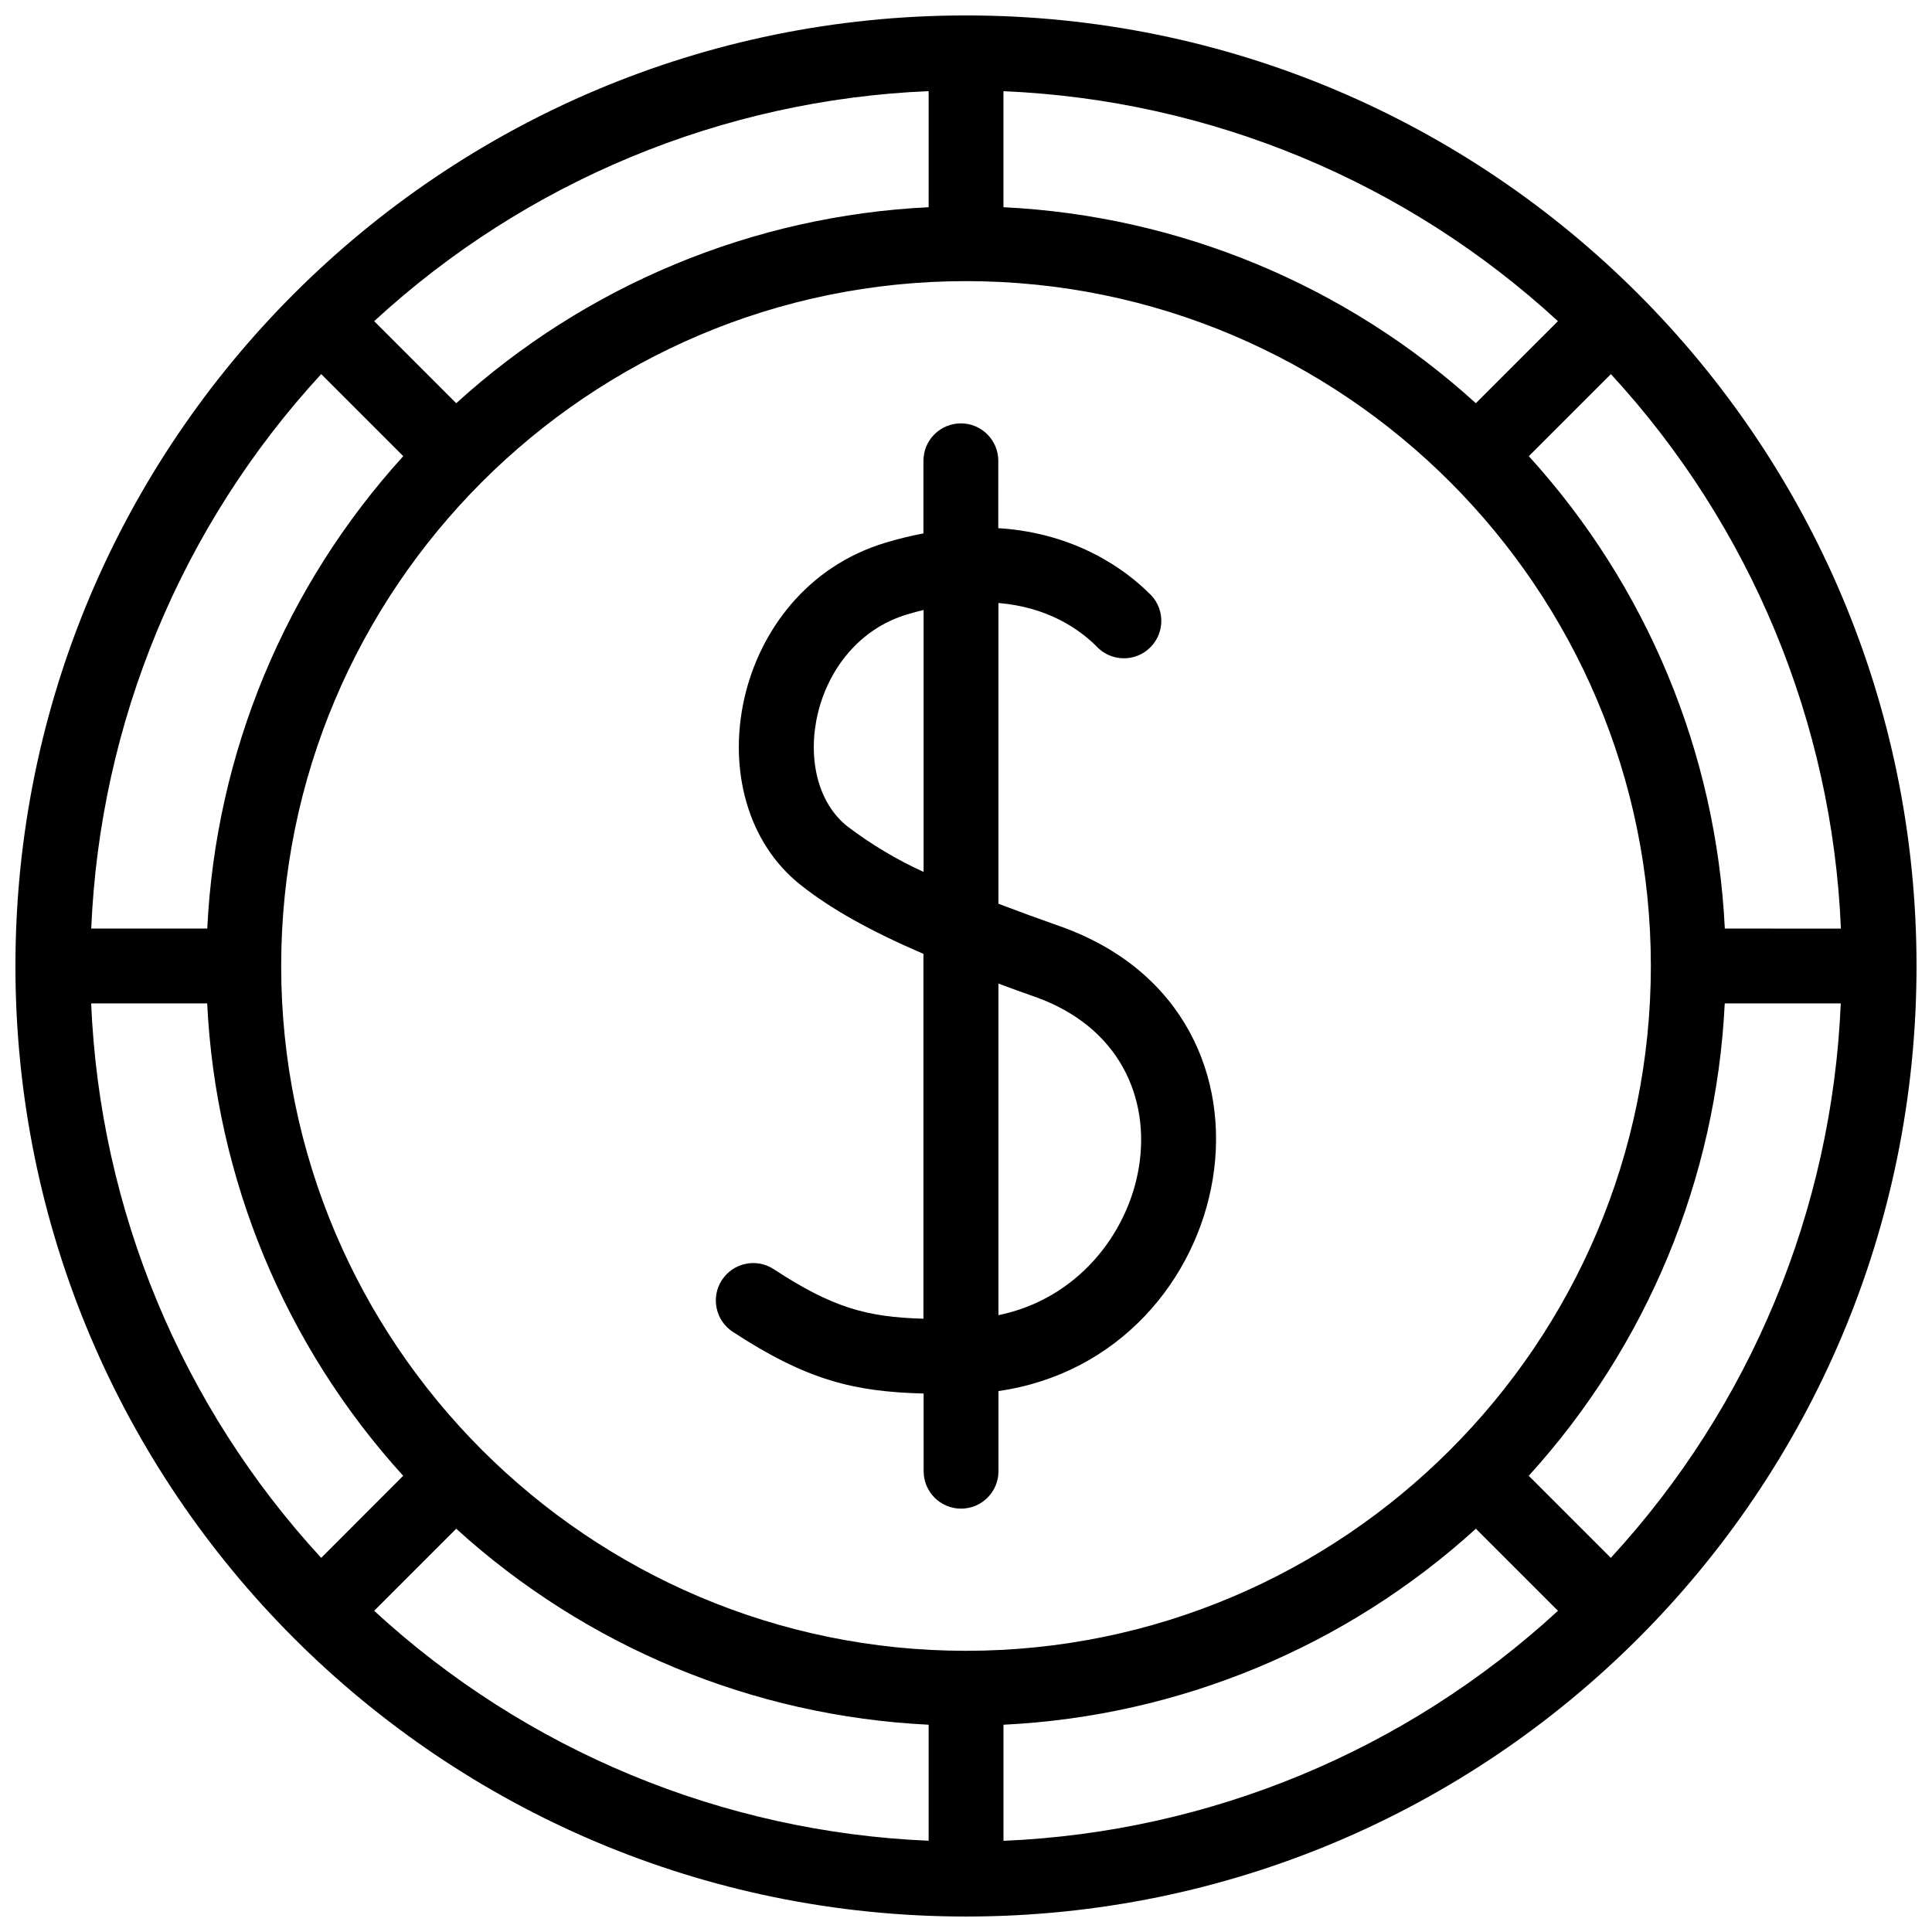
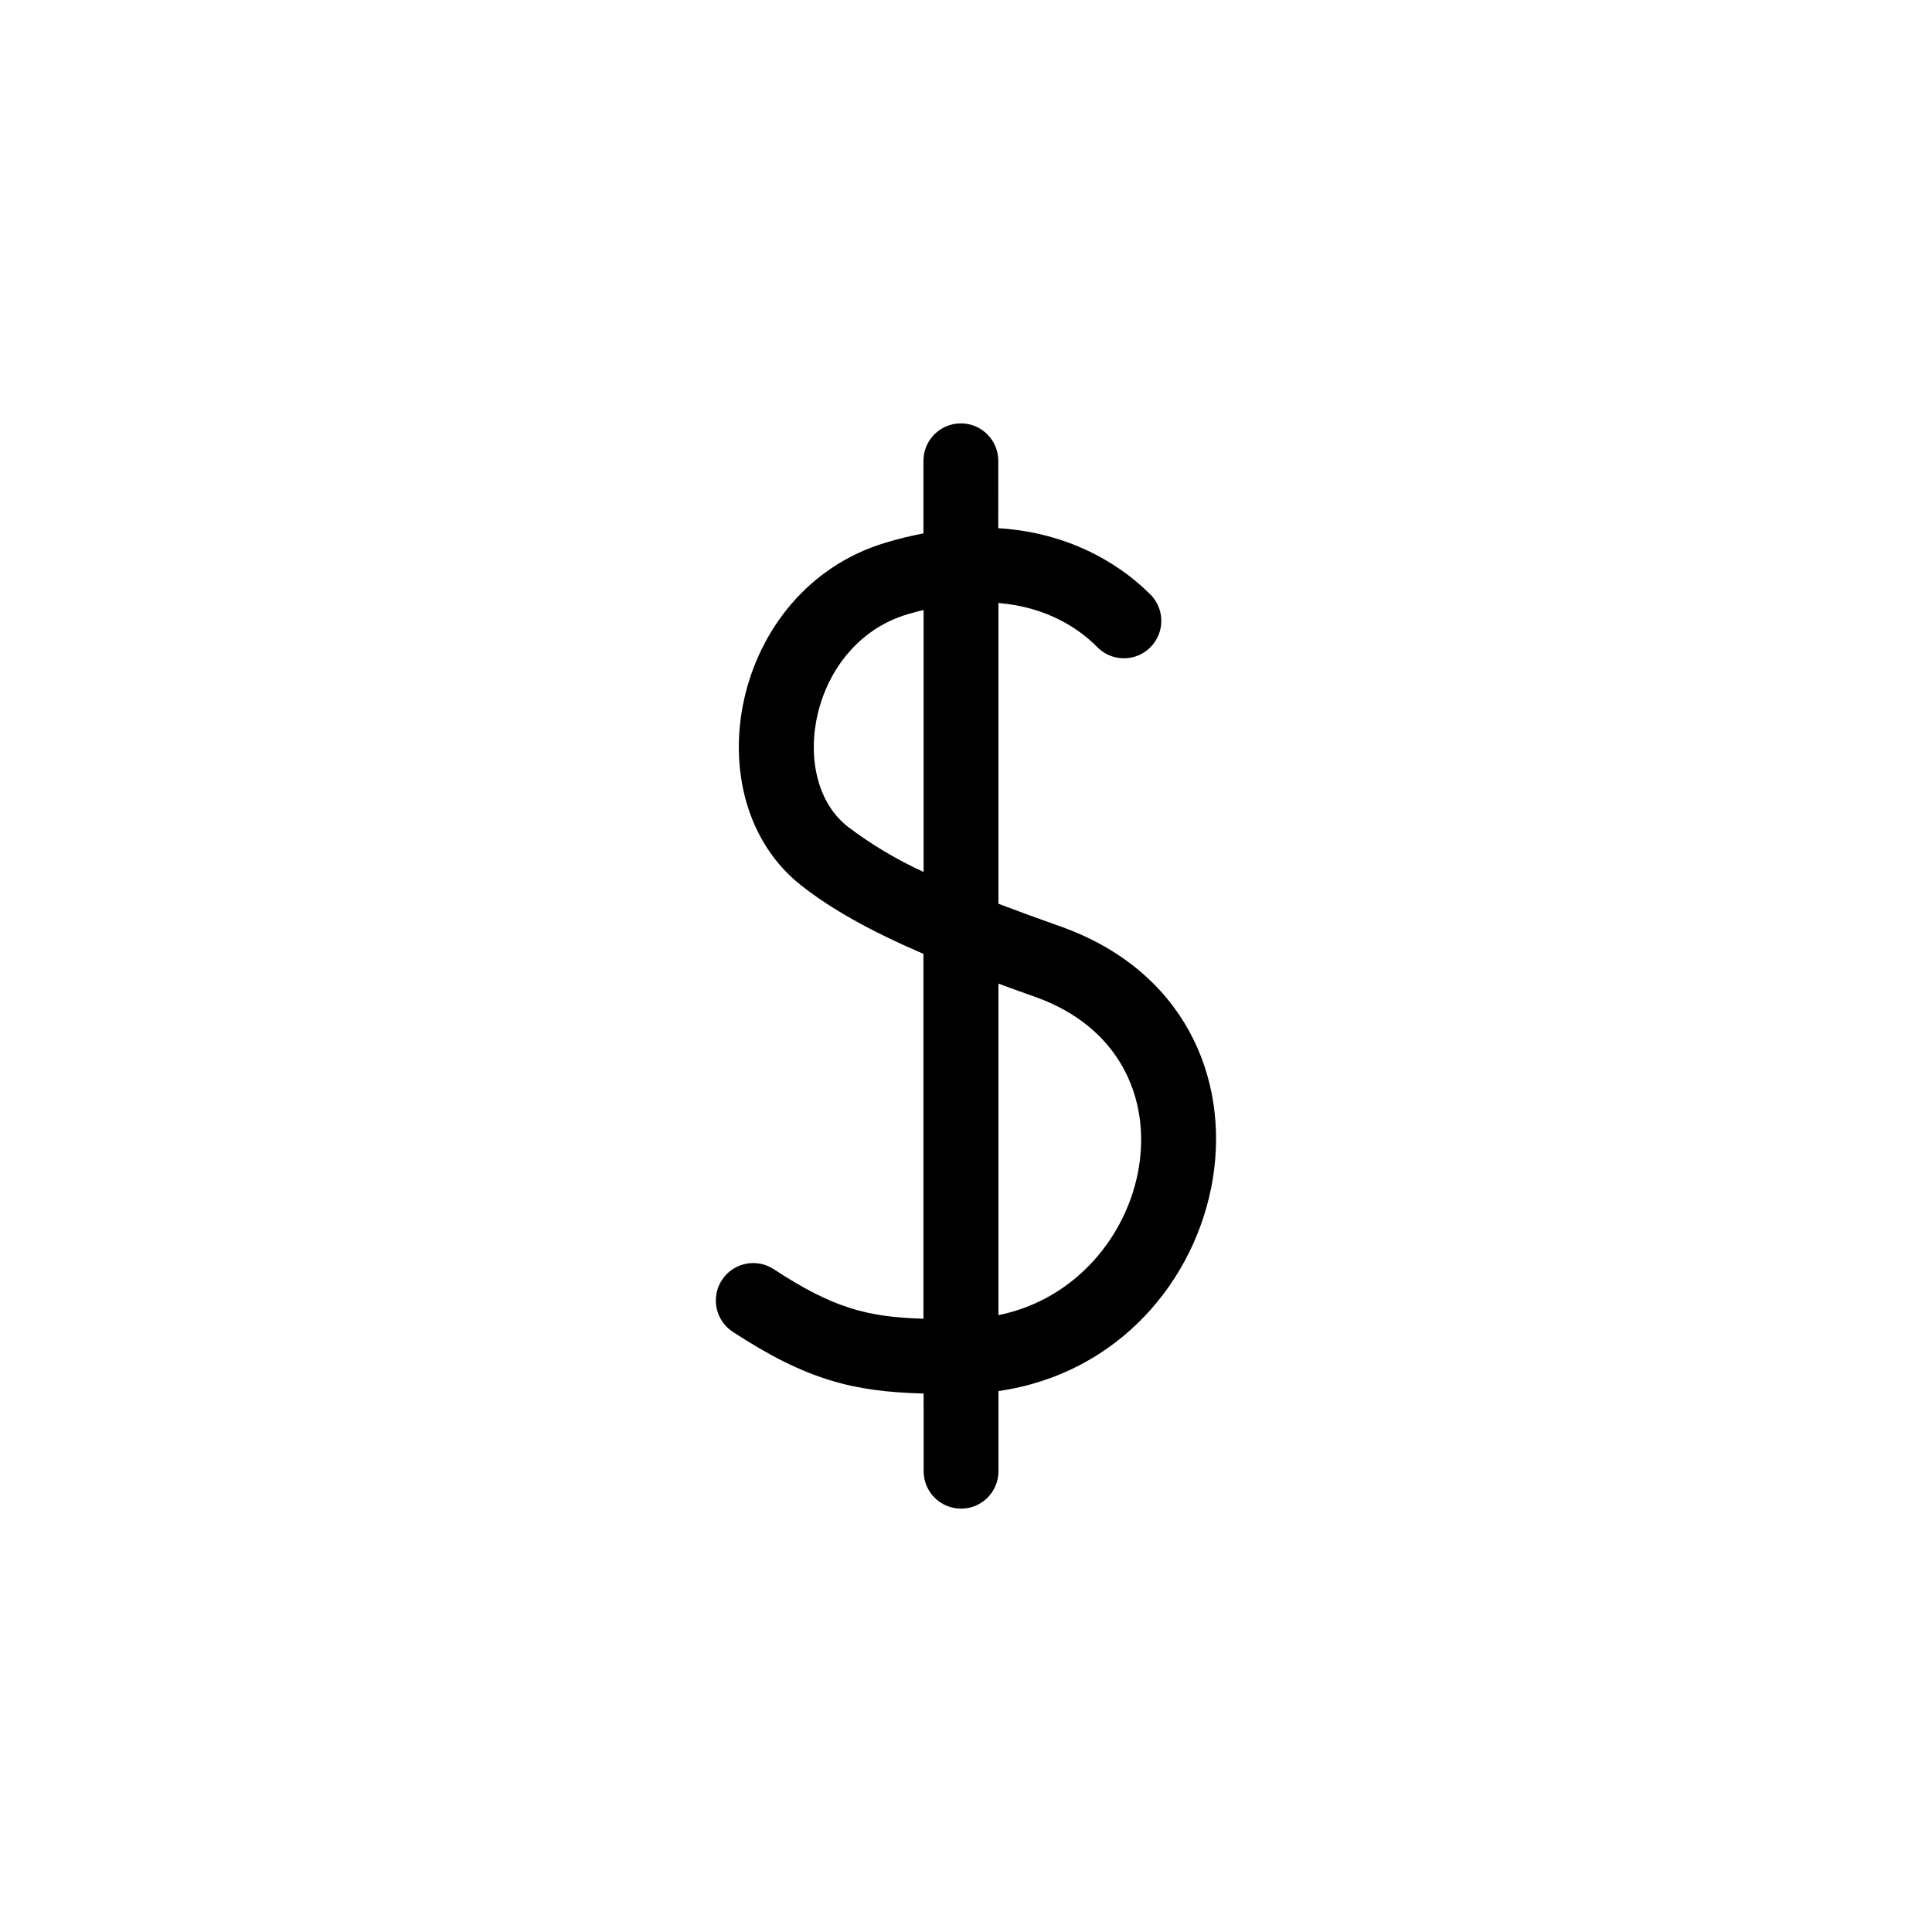
<svg xmlns="http://www.w3.org/2000/svg" width="800px" height="800px" version="1.1" viewBox="144 144 512 512">
  <defs>
    <clipPath id="a">
      <path d="m148.09 148.09h503.81v503.81h-503.81z" />
    </clipPath>
  </defs>
  <g clip-path="url(#a)">
-     <path d="m400 148.09c-139.02 0-251.91 112.68-251.91 251.91 0 139.01 112.67 251.9 251.91 251.9 139.23 0 251.9-112.66 251.9-251.9 0-139.02-112.67-251.91-251.9-251.91zm170.88 408.76-21.75-21.75c31.324-34.434 49.688-78.695 51.945-125.19h30.746c-2.297 54.645-23.891 106.71-60.941 146.94zm-402.72-146.94h30.746c2.258 46.492 20.625 90.754 51.945 125.19l-21.727 21.75c-37.062-40.227-58.664-92.293-60.965-146.94zm60.965-166.77 21.75 21.75-0.004-0.004c-31.32 34.438-49.688 78.695-51.945 125.19h-30.746c2.297-54.648 23.891-106.71 60.945-146.94zm170.88 338.34c-100.08 0-181.49-81.414-181.49-181.49 0-100.08 81.414-181.49 181.49-181.49s181.49 81.414 181.49 181.49c-0.004 100.07-81.418 181.49-181.49 181.49zm135.11-330.62c-34.434-31.32-78.695-49.688-125.19-51.945v-30.746c54.645 2.297 106.71 23.891 146.94 60.945zm-145.02-51.945c-46.496 2.258-90.754 20.625-125.19 51.945l-21.746-21.746c40.227-37.062 92.289-58.664 146.94-60.965zm-125.19 350.21c34.438 31.324 78.695 49.688 125.19 51.945v30.746c-54.648-2.297-106.71-23.891-146.94-60.941zm145.03 51.945c46.492-2.258 90.754-20.621 125.19-51.945l21.75 21.75c-40.227 37.059-92.293 58.66-146.94 60.961zm191.16-210.99c-2.258-46.496-20.621-90.754-51.945-125.19l21.75-21.746c37.059 40.227 58.66 92.289 60.961 146.94z" />
-   </g>
+     </g>
  <path d="m424.85 389.45c-5.949-2.094-11.324-4.074-16.254-5.949v-79.699c13.09 1.082 21.383 6.941 25.875 11.367 1.828 2.035 4.418 3.223 7.152 3.285s5.375-1.008 7.293-2.961c1.918-1.949 2.945-4.606 2.84-7.34-0.105-2.734-1.336-5.301-3.402-7.098-5.664-5.594-18.785-15.789-39.801-17.086l0.004-17.852c0-5.477-4.441-9.918-9.918-9.918s-9.918 4.441-9.918 9.918v19.238c-3.418 0.648-6.797 1.48-10.125 2.488-41.047 12.367-51.273 68.043-22.246 90.816 7.934 6.246 18.078 11.961 32.371 18.129v96.688c-15.023-0.445-24.039-2.887-39.672-13.129v-0.004c-4.582-3-10.73-1.715-13.73 2.871-2.996 4.586-1.711 10.73 2.871 13.73 19.715 12.895 32.145 15.867 50.578 16.355l0.004 20.59c0 5.477 4.438 9.914 9.914 9.914 5.481 0 9.918-4.438 9.918-9.914v-21.246c63.789-9.164 82.277-99.848 16.246-123.2zm-56.211-26.402c-16.305-12.793-9.996-48.469 15.719-56.211 1.508-0.457 2.977-0.844 4.402-1.191v69.426c-7.129-3.254-13.879-7.285-20.121-12.02zm39.957 129.48v-87.867c3.062 1.145 6.277 2.309 9.648 3.492 45.223 15.984 31.578 76.027-9.648 84.375z" />
</svg>